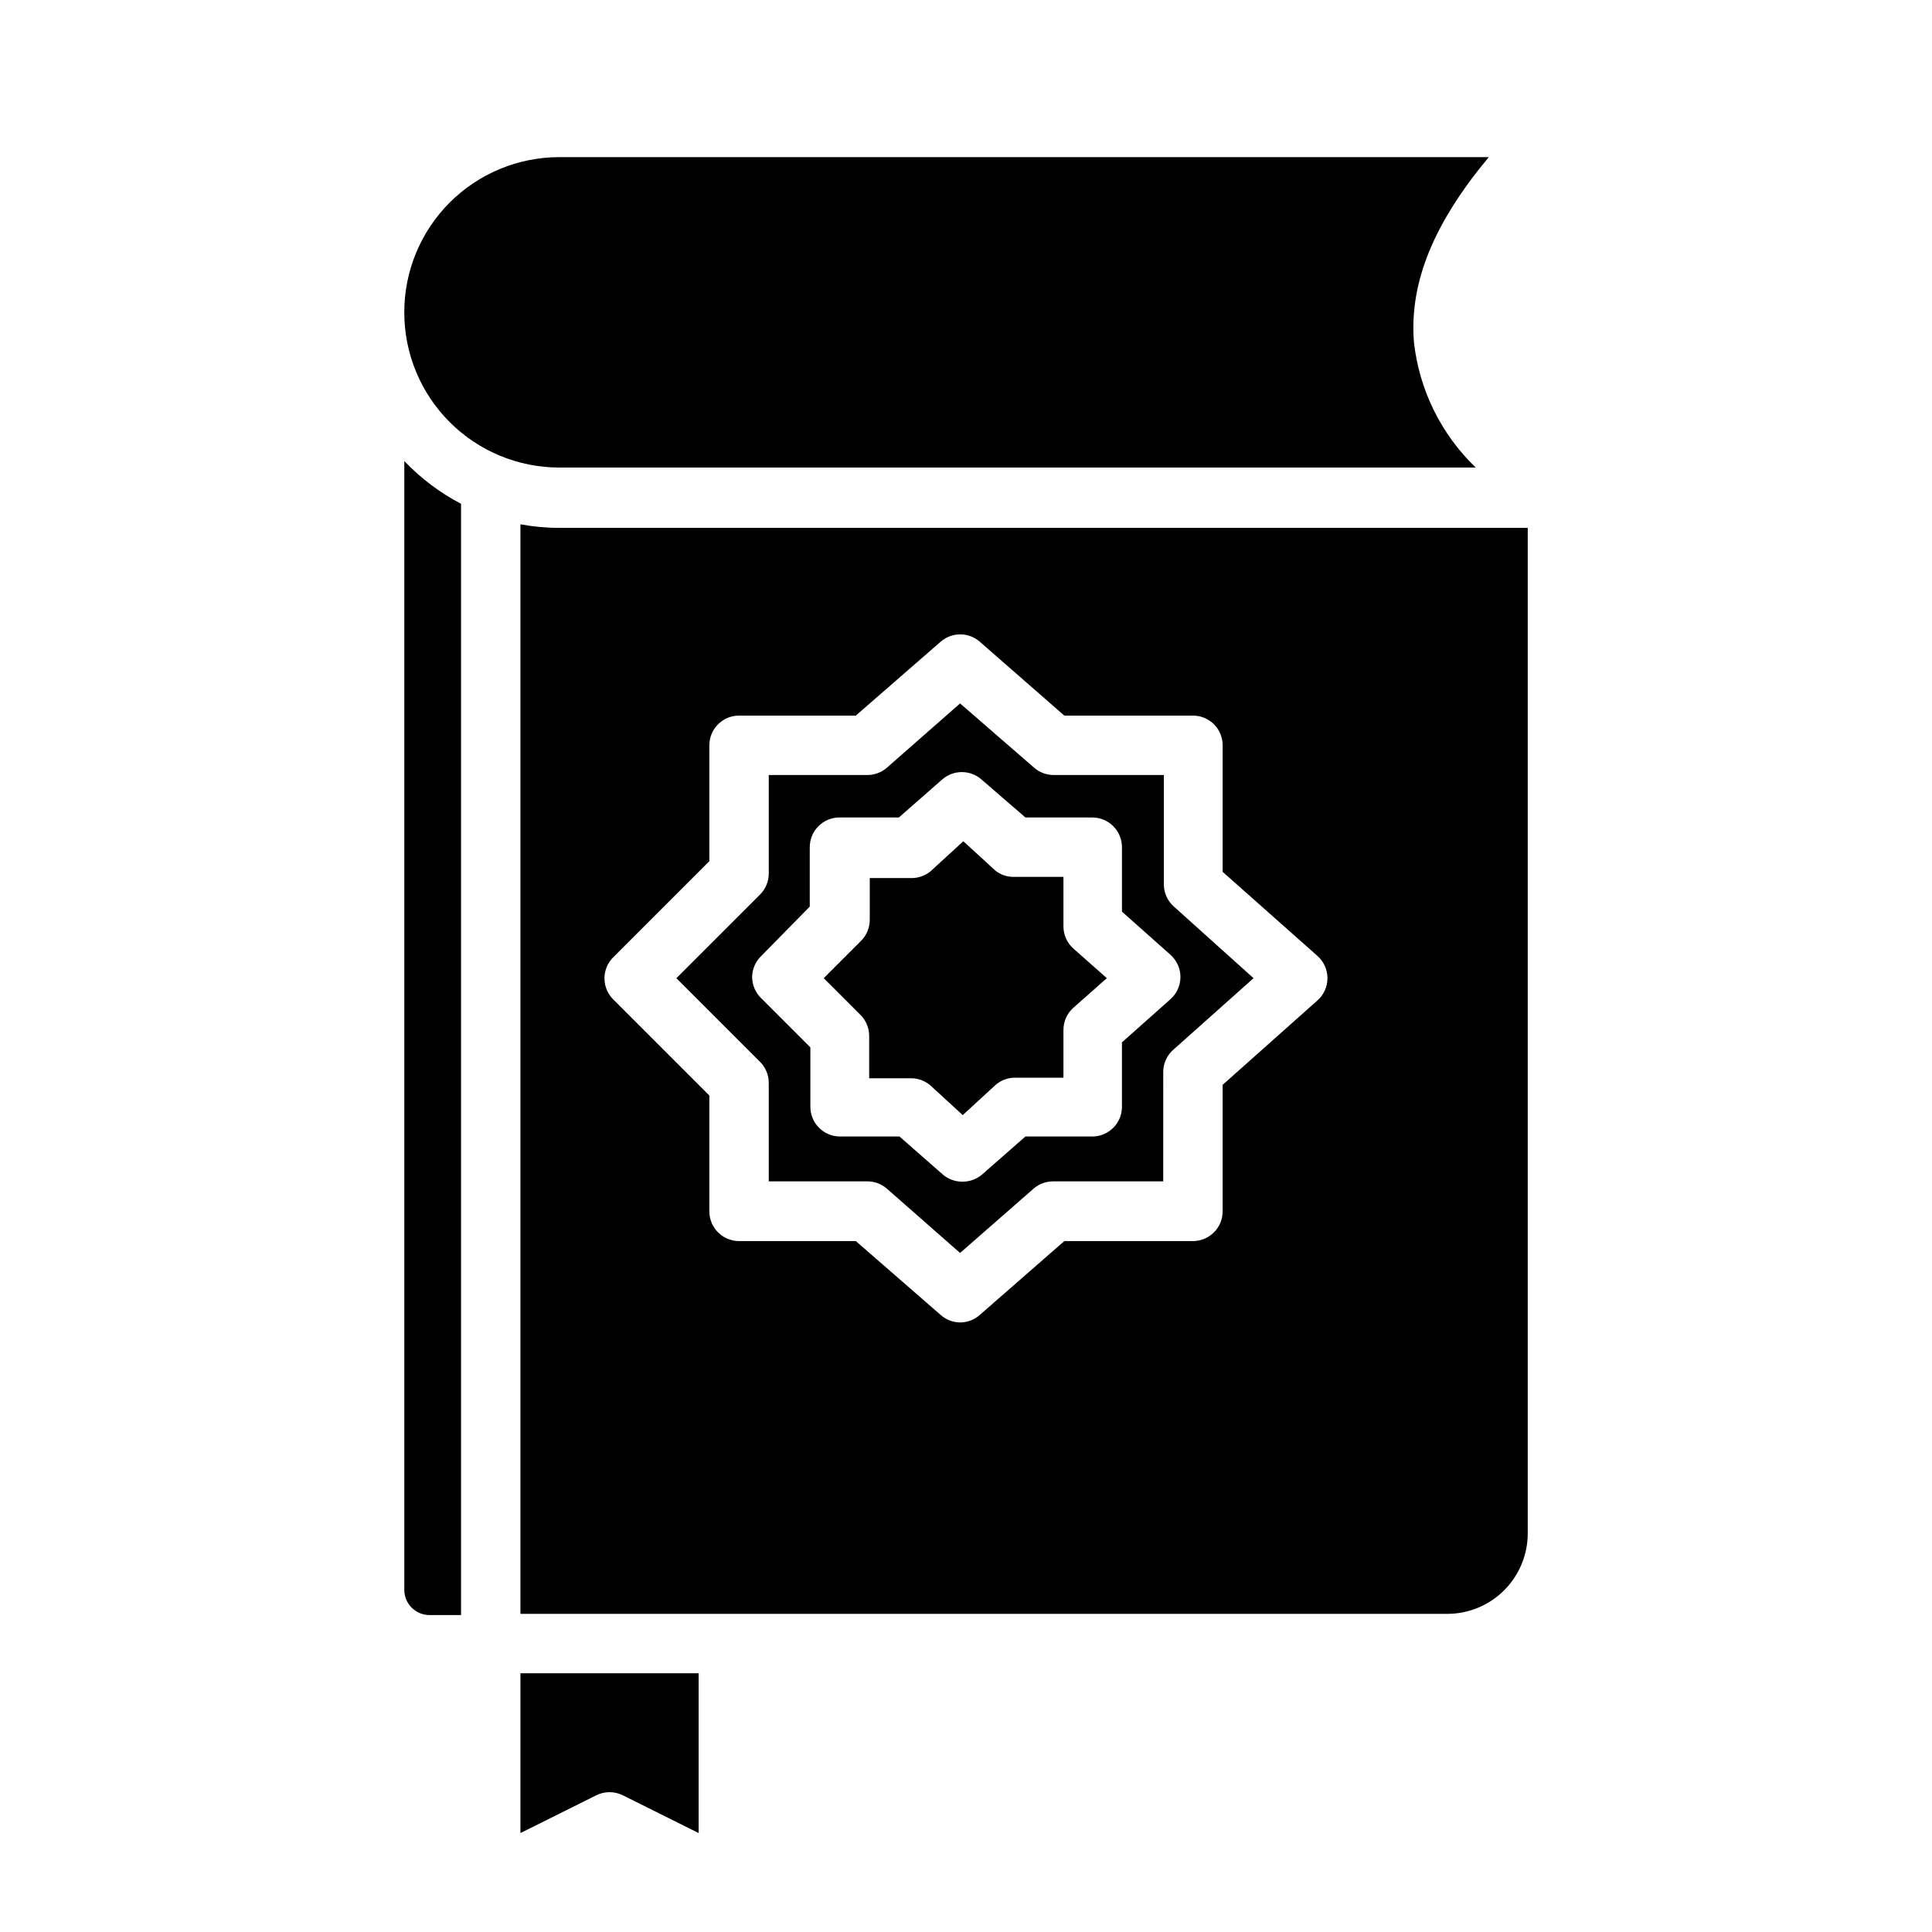
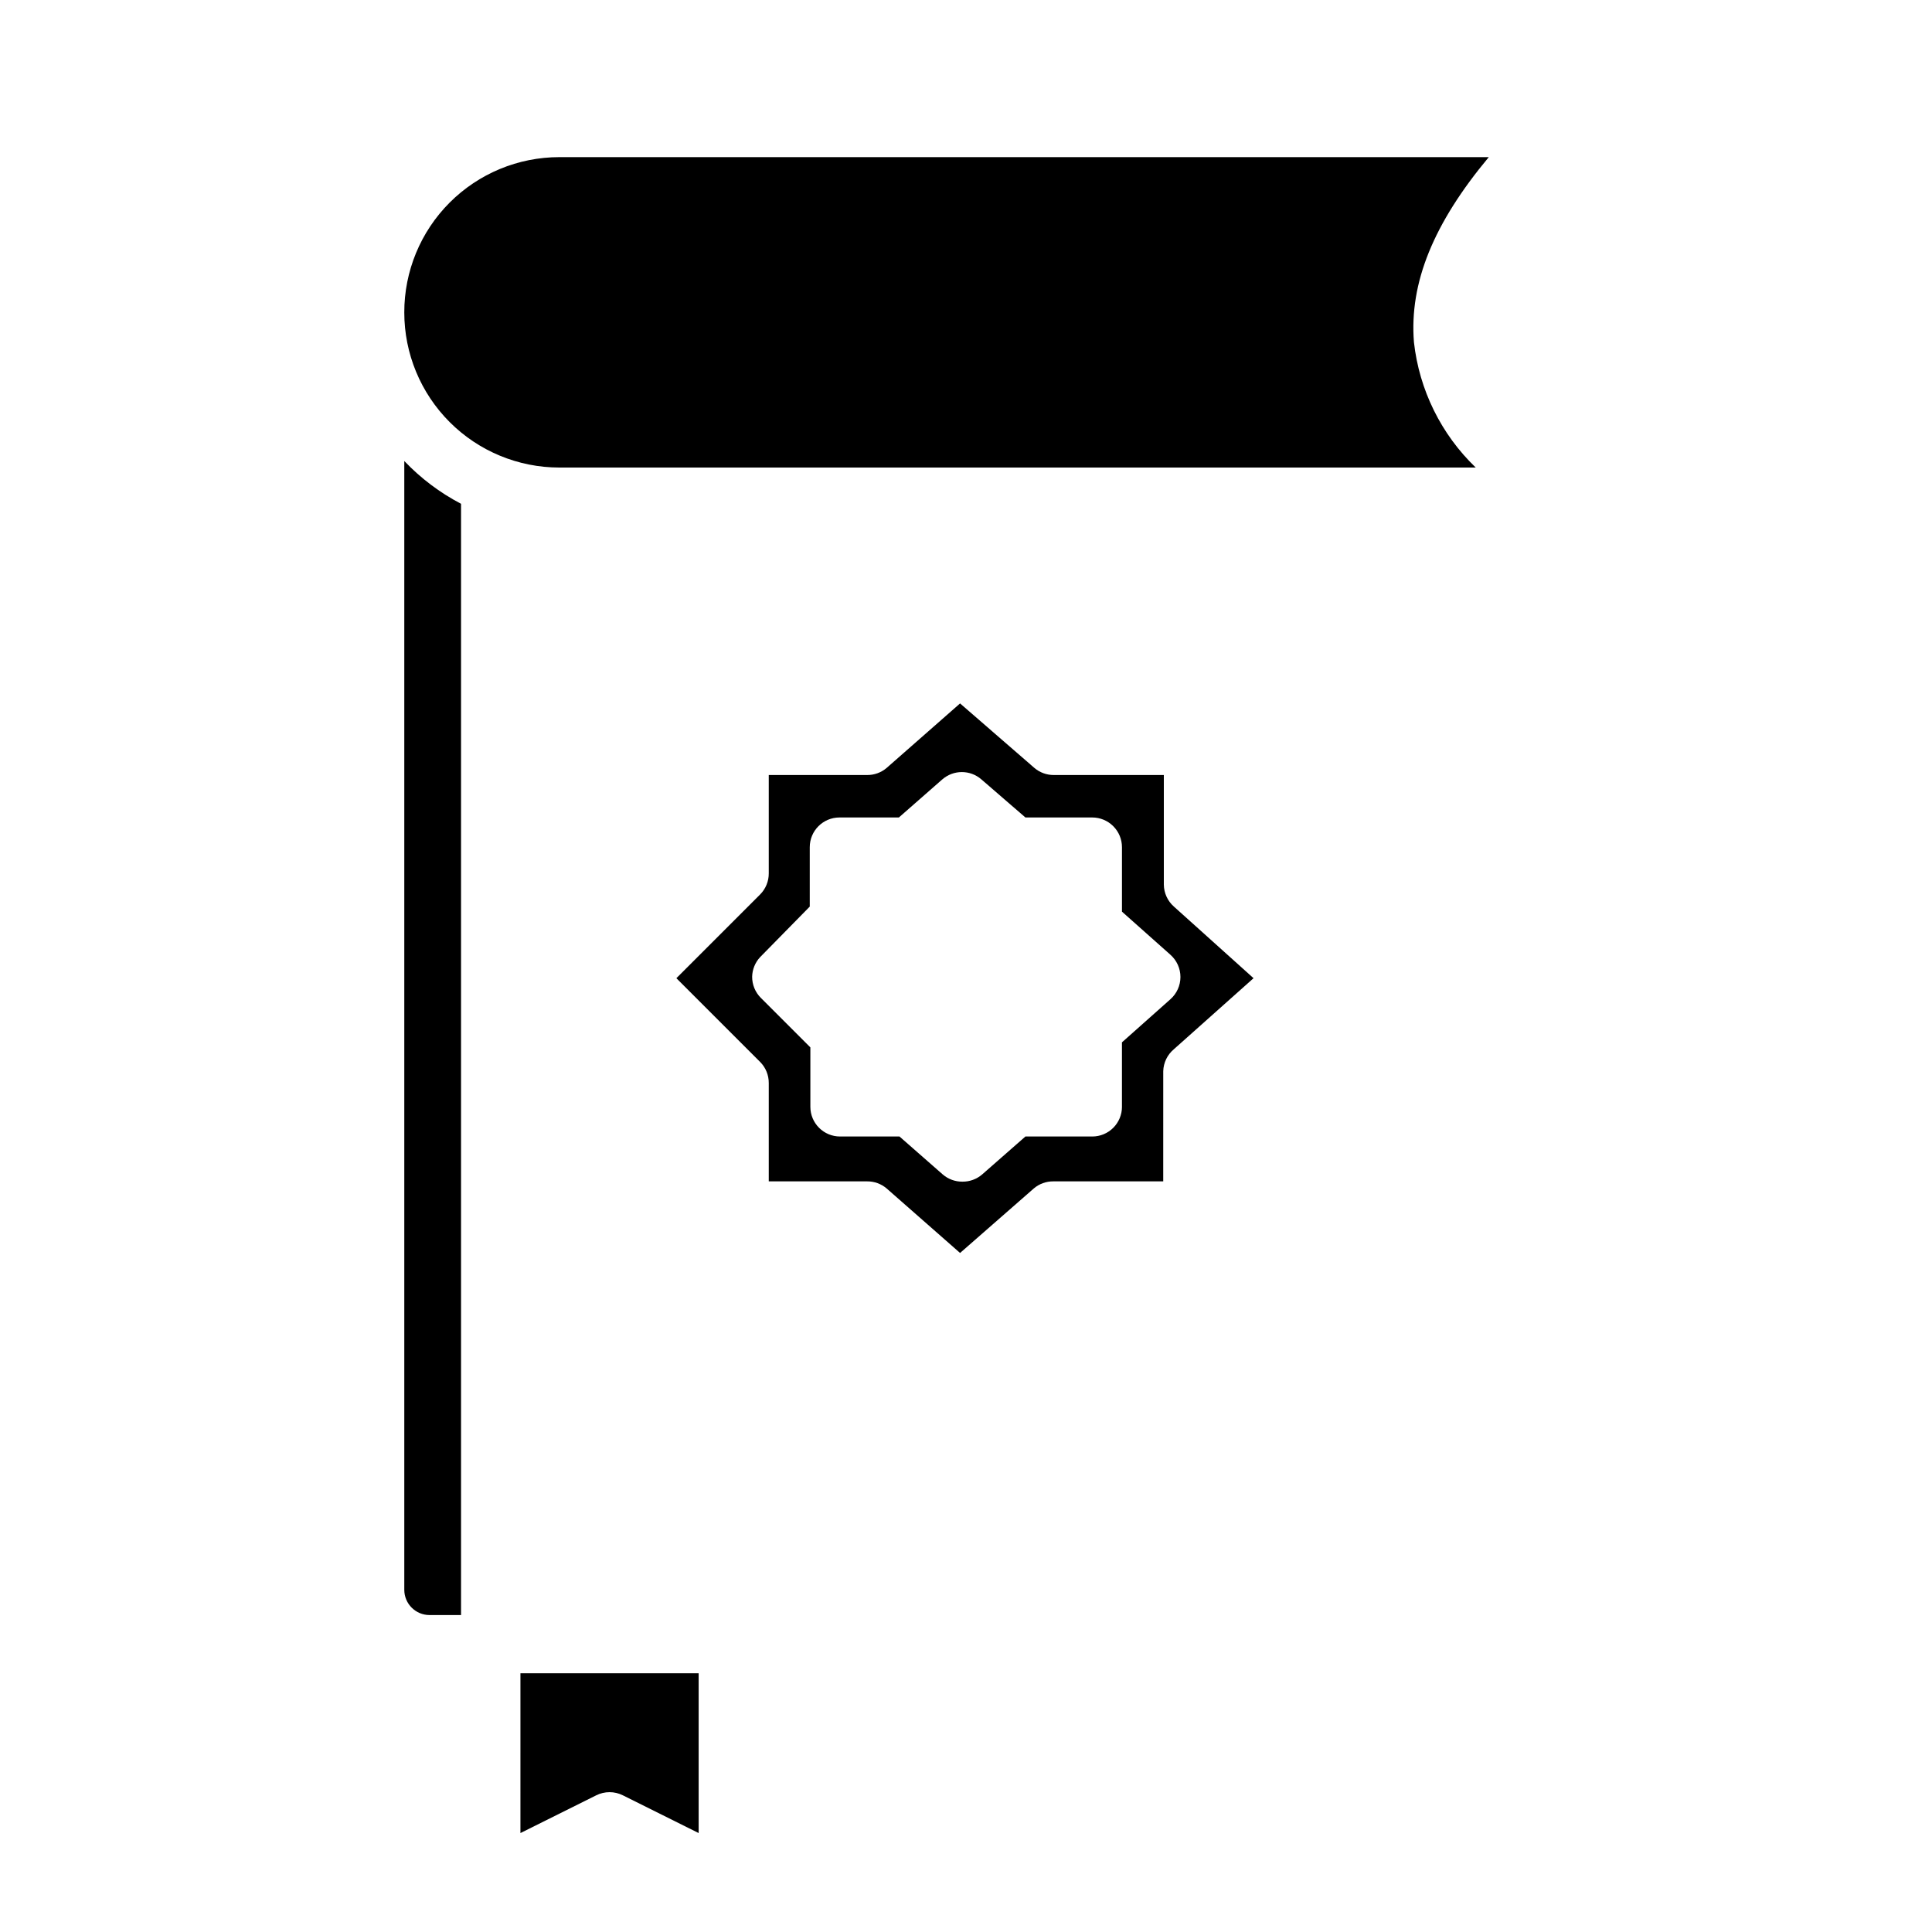
<svg xmlns="http://www.w3.org/2000/svg" fill="#000000" width="800px" height="800px" version="1.1" viewBox="144 144 512 512">
  <g>
    <path d="m281.92 629.78 20.074-9.996c2.227-1.121 4.856-1.121 7.086 0l20.07 9.996v-42.352h-47.23z" />
-     <path d="m374.34 418.73v11.02h11.02c1.906-0.02 3.75 0.652 5.195 1.891l8.582 7.871 8.738-8.027c1.445-1.238 3.293-1.91 5.195-1.891h12.754v-12.594c-0.02-2.25 0.926-4.398 2.598-5.906l8.895-7.871-8.895-7.871c-1.672-1.508-2.617-3.656-2.598-5.906v-13.066h-12.91c-1.812 0.07-3.59-0.484-5.039-1.574l-8.582-7.871-8.582 7.871h0.004c-1.449 1.238-3.293 1.906-5.195 1.891h-11.02v11.098h-0.004c-0.008 2.066-0.828 4.043-2.281 5.512l-9.918 9.918 9.918 9.918c1.414 1.512 2.18 3.519 2.125 5.59z" />
    <path d="m266.18 277.51c-5.602-2.926-10.684-6.758-15.039-11.336v299.14c0 3.695 2.996 6.691 6.691 6.691h8.348z" />
-     <path d="m281.92 282.94v288.75h245.61c5.66 0 11.086-2.246 15.086-6.25 4-4 6.25-9.426 6.25-15.082v-266.47h-256.63c-3.461 0.008-6.914-0.309-10.312-0.945zm24.641 114.7 25.426-25.426v-30.703c0-4.348 3.523-7.871 7.871-7.871h30.938l22.516-19.602c2.957-2.562 7.352-2.562 10.312 0l22.434 19.602h34.086c2.09 0 4.09 0.828 5.566 2.305 1.477 1.477 2.305 3.481 2.305 5.566v33.535l25.113 22.277c1.695 1.496 2.664 3.644 2.664 5.906 0 2.258-0.969 4.41-2.664 5.902l-25.113 22.359v33.535-0.004c0 2.09-0.828 4.094-2.305 5.566-1.477 1.477-3.477 2.309-5.566 2.309h-34.086l-22.434 19.602c-1.438 1.266-3.285 1.965-5.195 1.965-1.887-0.02-3.703-0.719-5.117-1.965l-22.516-19.602h-30.938c-4.348 0-7.871-3.527-7.871-7.875v-30.699l-25.426-25.426c-1.516-1.48-2.371-3.512-2.371-5.629s0.855-4.148 2.371-5.629z" />
    <path d="m251.14 226.81c0 10.898 4.332 21.352 12.039 29.059 7.703 7.707 18.156 12.035 29.055 12.035h242.85c-9.176-8.816-14.969-20.574-16.375-33.219-1.258-15.742 5.195-31.488 19.836-49.043h-246.31c-10.91 0-21.375 4.34-29.086 12.062-7.707 7.723-12.027 18.195-12.008 29.105z" />
    <path d="m347.73 431.02v26.055h26.059c1.902-0.02 3.75 0.652 5.195 1.891l19.445 17.082 19.523-17.082h-0.004c1.449-1.238 3.293-1.91 5.195-1.891h29.125l0.004-29.203c0.062-2.262 1.098-4.383 2.832-5.828l21.098-18.812-21.098-18.973c-1.676-1.473-2.648-3.59-2.676-5.824v-29.047h-29.125c-1.906 0.02-3.75-0.652-5.195-1.891l-19.68-17.082-19.445 17.082c-1.445 1.238-3.293 1.91-5.195 1.891h-26.059v26.055c0.016 2.094-0.809 4.106-2.281 5.59l-22.199 22.199 22.199 22.199c1.473 1.484 2.297 3.496 2.281 5.59zm-2.281-33.379 13.145-13.383v-15.742c0-4.348 3.527-7.875 7.875-7.875h15.742l11.492-10.078v0.004c2.973-2.609 7.422-2.609 10.395 0l11.648 10.074h17.711c2.09 0 4.09 0.832 5.566 2.309 1.477 1.477 2.309 3.477 2.309 5.566v17.082l12.832 11.414h-0.004c1.695 1.492 2.668 3.644 2.668 5.902 0 2.262-0.973 4.41-2.668 5.906l-12.832 11.414v17.082h0.004c0 2.086-0.832 4.09-2.309 5.566-1.477 1.477-3.477 2.305-5.566 2.305h-17.711l-11.492 10.078c-1.445 1.234-3.293 1.906-5.195 1.887-1.902 0.02-3.75-0.652-5.195-1.887l-11.492-10.078h-15.746c-4.348 0-7.871-3.523-7.871-7.871v-15.742l-13.148-13.148c-1.473-1.484-2.293-3.496-2.281-5.59 0.047-1.934 0.801-3.785 2.125-5.195z" />
  </g>
</svg>